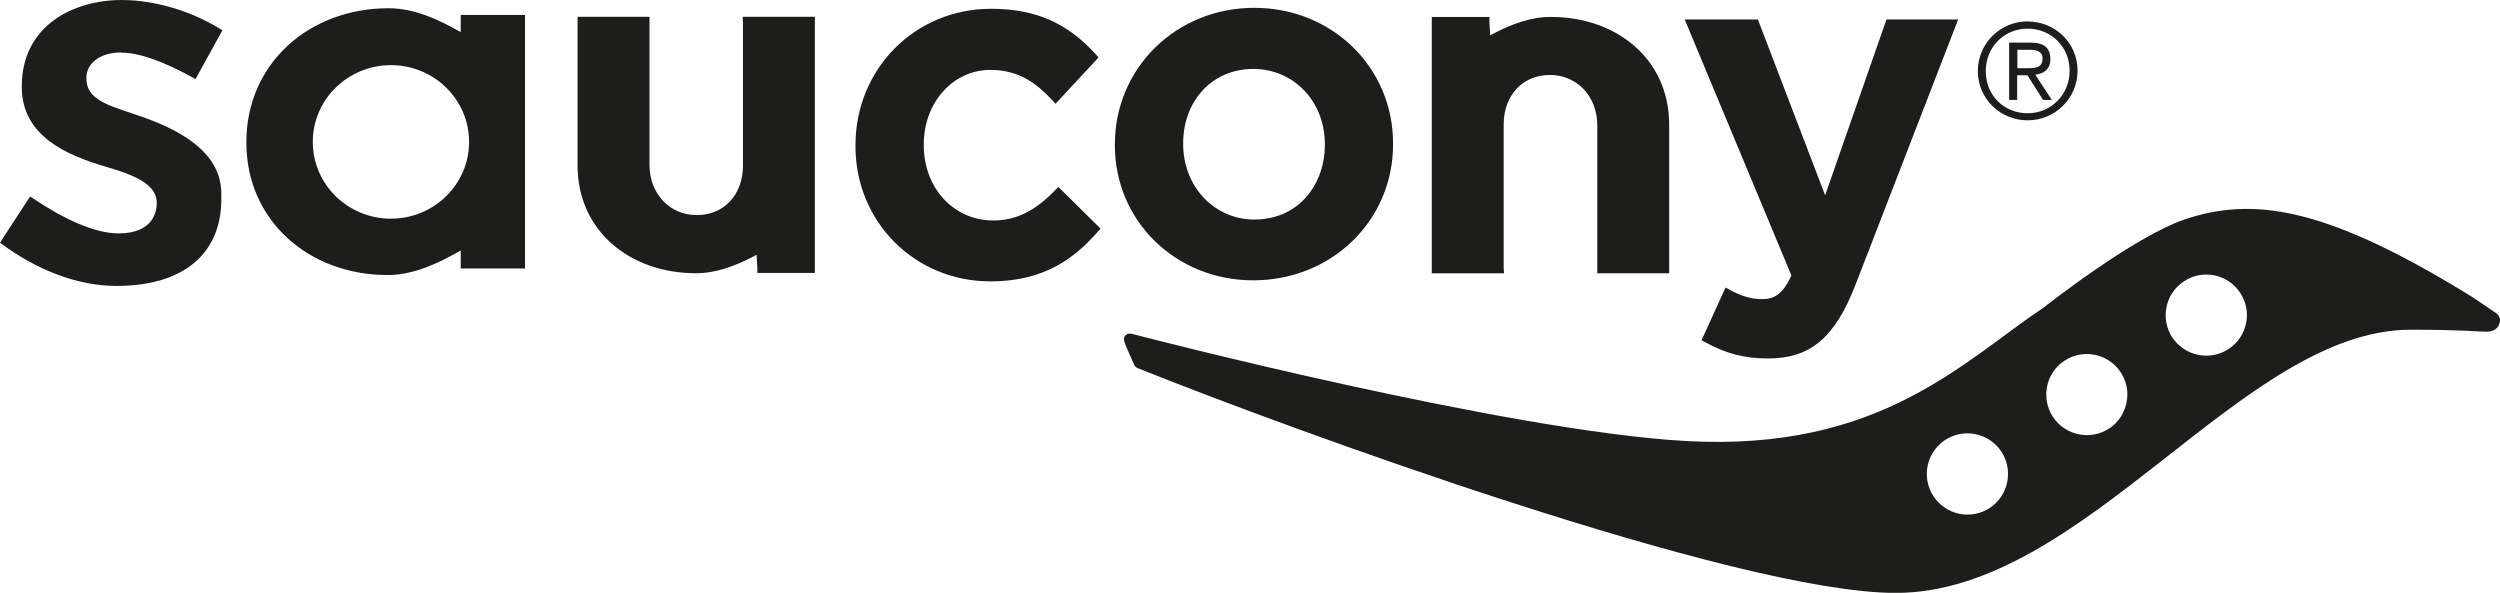
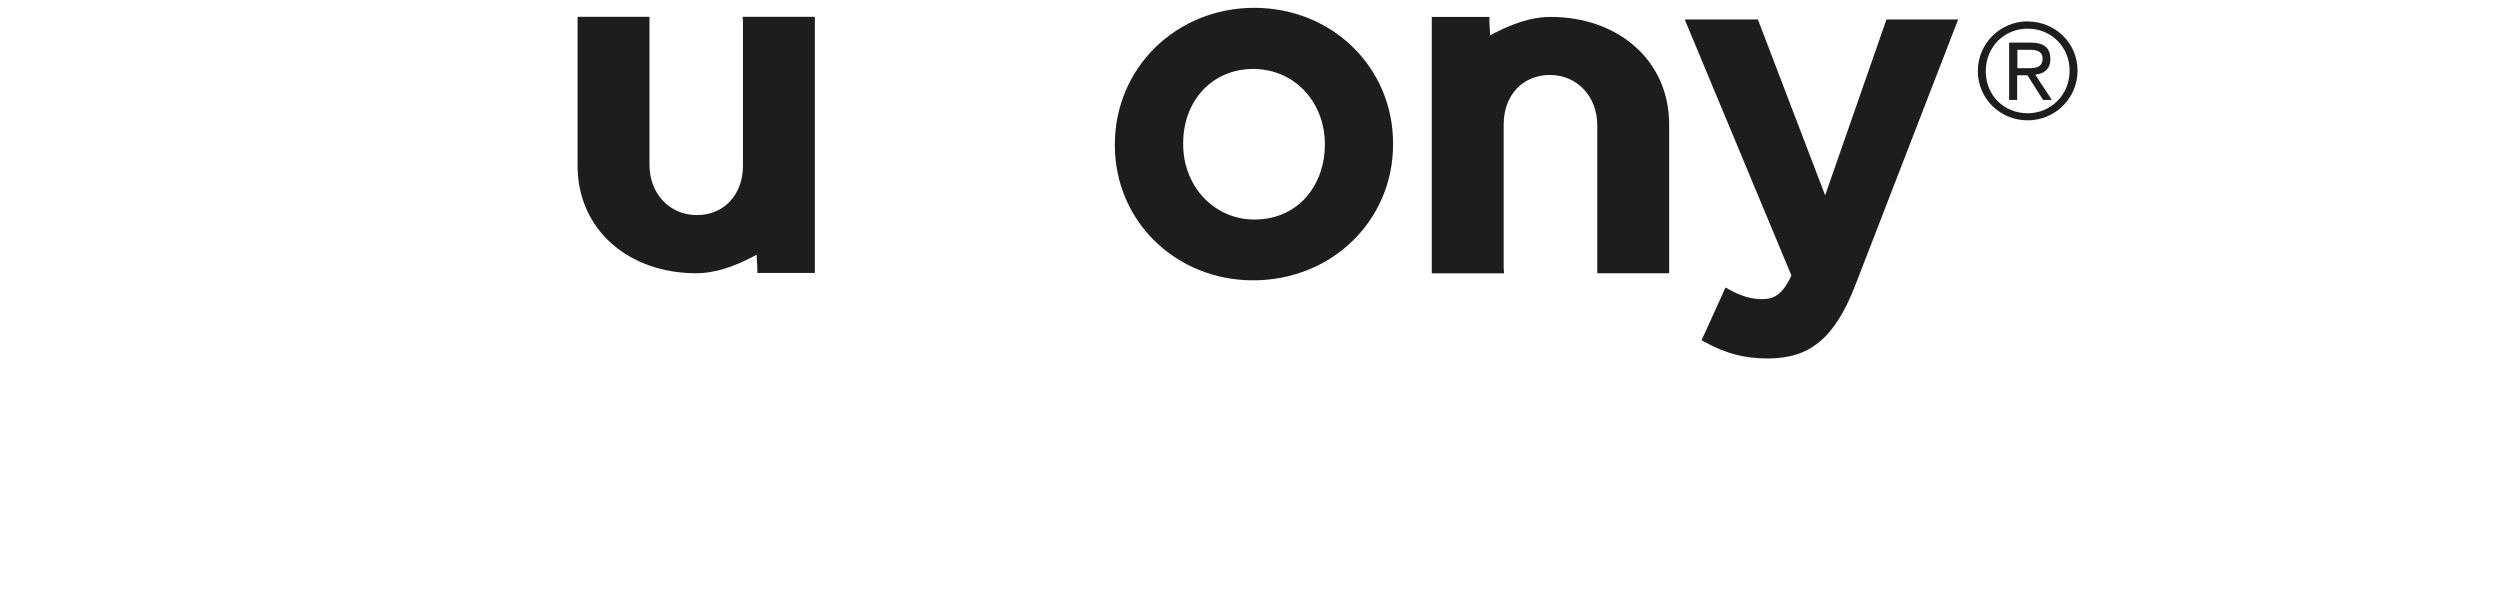
<svg xmlns="http://www.w3.org/2000/svg" id="Logos" viewBox="0 0 236.42 56.06">
  <defs>
    <style>
      .cls-1 {
        fill: #1d1d1b;
      }
    </style>
  </defs>
  <g>
    <g>
      <path class="cls-1" d="m166.61,28.29c-.94,0-1.93-.28-2.95-.84l-.48-.26-2.27,4.99.42.22c1.94,1.06,3.7,1.5,5.86,1.5,4.01,0,6.34-1.96,8.28-6.97,0,0,9.71-25.09,9.71-25.09h-6.78s-5.01,14.36-5.8,16.63c-.86-2.24-6.36-16.63-6.36-16.63h-6.92s9.92,23.79,10.09,24.21c-.85,1.85-1.68,2.24-2.81,2.24Z" />
-       <path class="cls-1" d="m103.75,21.98l.33-.36-3.99-3.94-.37.37c-1.89,1.94-3.68,2.8-5.78,2.8-3.75,0-6.58-3.05-6.58-7.12v-.09c0-3.95,2.77-7.03,6.31-7.03,2.74,0,4.4,1.34,5.78,2.8l.37.4,4.07-4.38-.32-.35c-2.67-2.94-5.71-4.25-9.85-4.25-7.19,0-12.82,5.67-12.82,12.91v.09c0,7.16,5.61,12.78,12.77,12.78,5.24,0,8.04-2.34,10.08-4.62Z" />
      <path class="cls-1" d="m118.51,26.51c7.43,0,13.23-5.65,13.23-12.86v-.09c0-7.19-5.77-12.82-13.13-12.82s-13.18,5.67-13.18,12.91v.09c0,7.16,5.75,12.77,13.08,12.77Zm-6.62-12.95c0-4.07,2.78-7.04,6.62-7.04s6.78,3.06,6.78,7.13v.09c0,3.49-2.3,7.02-6.68,7.02-3.77,0-6.72-3.12-6.72-7.12v-.09Z" />
      <path class="cls-1" d="m70.23,1.59l.03.51v13.56c0,2.76-1.79,4.68-4.37,4.68s-4.47-2.04-4.47-4.75V1.59h-6.8v14.07c0,6.14,4.92,10.18,11.2,10.18,1.92,0,3.71-.71,5.28-1.51.16-.08.3-.16.45-.24l.07,1.25v.47h5.44V1.59h-6.84Z" />
      <path class="cls-1" d="m142.23,25.84l-.03-.5v-13.56c0-2.77,1.79-4.69,4.37-4.69s4.48,2.04,4.48,4.75v14h6.8v-14.06c0-6.15-4.92-10.18-11.2-10.18-1.93,0-3.72.71-5.29,1.51-.15.07-.29.16-.44.23l-.07-1.25v-.49h-5.45v24.25h6.84Z" />
-       <path class="cls-1" d="m43.57,1.99v1.05c-1.95-1.11-4.28-2.26-6.83-2.26-7.53,0-13.44,5.25-13.44,12.64v.09c0,7.31,5.87,12.5,13.35,12.5,2.55,0,4.91-1.18,6.92-2.32v1.7h6.08V1.41h-6.08v.58Zm-6.6,18.69c-4.08,0-7.39-3.25-7.39-7.26s3.31-7.26,7.39-7.26,7.39,3.25,7.39,7.26-3.31,7.26-7.39,7.26Z" />
-       <path class="cls-1" d="m11.48,4.98c1.66,0,3.94.8,6.78,2.37l.23.13,2.54-4.61-.2-.13c-2.77-1.72-6.25-2.74-9.31-2.74C6.81,0,2.06,2.52,2.06,8.15v.09c0,4.61,4.24,6.44,7.93,7.52,2.45.72,4.83,1.58,4.83,3.39v.09c0,.78-.35,2.83-3.6,2.83-2.28,0-5.17-1.34-8.16-3.35l-.21-.15-2.85,4.38.2.15c3.18,2.34,7.01,3.94,10.82,3.94,6.39,0,9.91-3.1,9.91-8.19v-.52c0-3.22-2.57-5.64-7.87-7.41h0,0l-.65-.22c-2.46-.82-4.24-1.41-4.24-3.28v-.1c0-1.13,1.04-2.36,3.32-2.36Z" />
    </g>
-     <path class="cls-1" d="m236.08,29.63h0c-1.99-1.36-1.99-1.37-3.34-2.19-13.03-7.9-19.76-8.82-26.08-6.71-4.91,1.64-13.35,8.32-13.35,8.32-7.71,5.15-15.51,13.65-33.79,12.66-17.02-.92-52.06-10.02-52.48-10.14-.42-.12-.86.19-.73.69.1.38.95,2.24.95,2.24.11.25.33.31.45.36,13.95,5.6,56.51,21.21,71.56,21.21,17.93,0,32.76-24.89,48.71-24.89,4.95,0,6.2.18,6.91.18.7.06,1.3-.15,1.48-.77,0,0,.24-.52-.28-.96Zm-47.66,18.89h0Zm1.4-2.94c-.2,1.01-.79,1.87-1.63,2.44h0c-.86.57-1.88.77-2.89.57-1.01-.21-1.87-.79-2.44-1.64-1.18-1.77-.7-4.15,1.07-5.33,1.76-1.17,4.15-.69,5.32,1.07.57.85.77,1.88.57,2.88Zm9.66-5.07c-1.77,1.17-4.15.69-5.33-1.07-1.16-1.77-.69-4.16,1.07-5.32,1.76-1.17,4.15-.69,5.32,1.07.43.64.64,1.39.64,2.11,0,1.25-.6,2.47-1.71,3.22Zm12.93-9.96c-.2,1-.78,1.88-1.64,2.44-.85.57-1.87.77-2.88.57-1.01-.2-1.87-.79-2.45-1.63-.56-.86-.77-1.88-.56-2.88.2-1.01.78-1.87,1.64-2.44.85-.57,1.87-.77,2.88-.57,1,.2,1.87.78,2.44,1.64.57.85.77,1.87.57,2.88Z" />
  </g>
  <path class="cls-1" d="m191.75,2.03c2.58,0,4.72,2.01,4.72,4.65s-2.15,4.7-4.72,4.7-4.71-2.02-4.71-4.66,2.15-4.7,4.71-4.7Zm0,8.68c2.2,0,3.97-1.74,3.97-4.02s-1.76-3.98-3.97-3.98-3.96,1.72-3.96,4.03,1.76,3.97,3.96,3.97Zm-1.74-6.68h1.99c1.29,0,1.9.48,1.9,1.56,0,.97-.62,1.38-1.43,1.47l1.57,2.39h-.83l-1.48-2.33h-.97v2.33h-.76v-5.42Zm.76,2.42h.93c.75,0,1.46-.04,1.46-.9,0-.75-.64-.84-1.22-.84h-1.16v1.74Z" />
</svg>